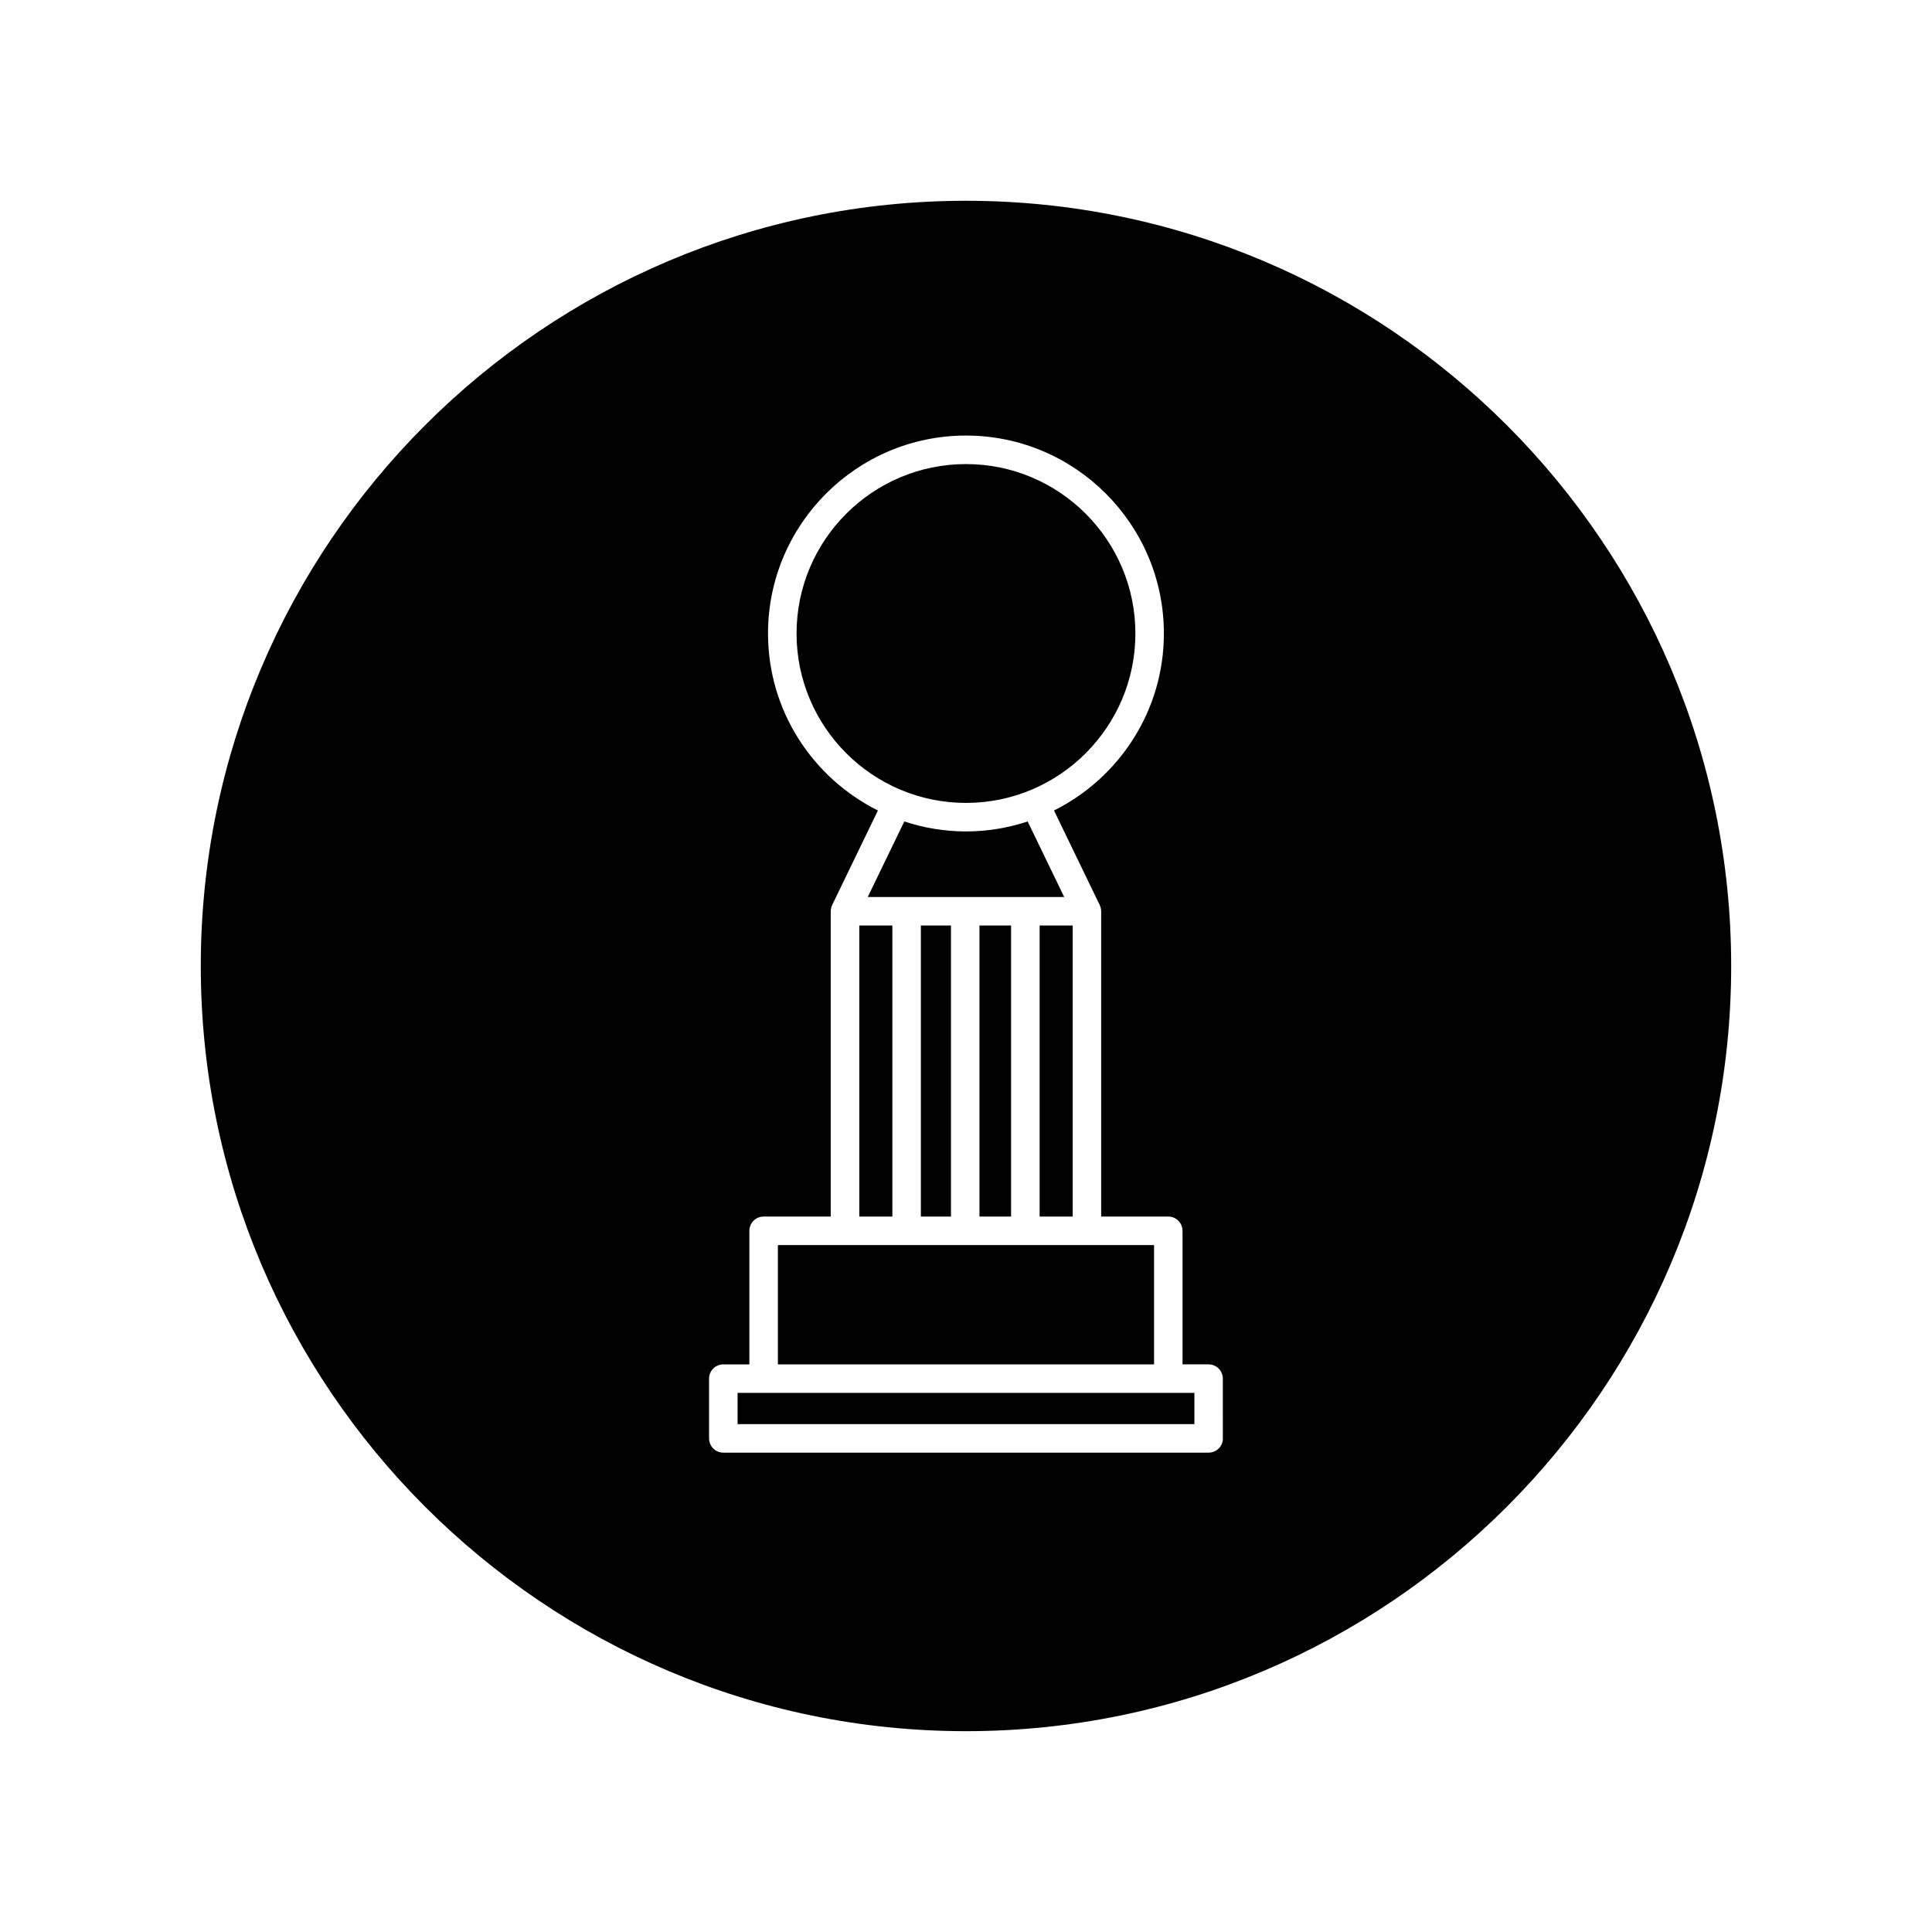
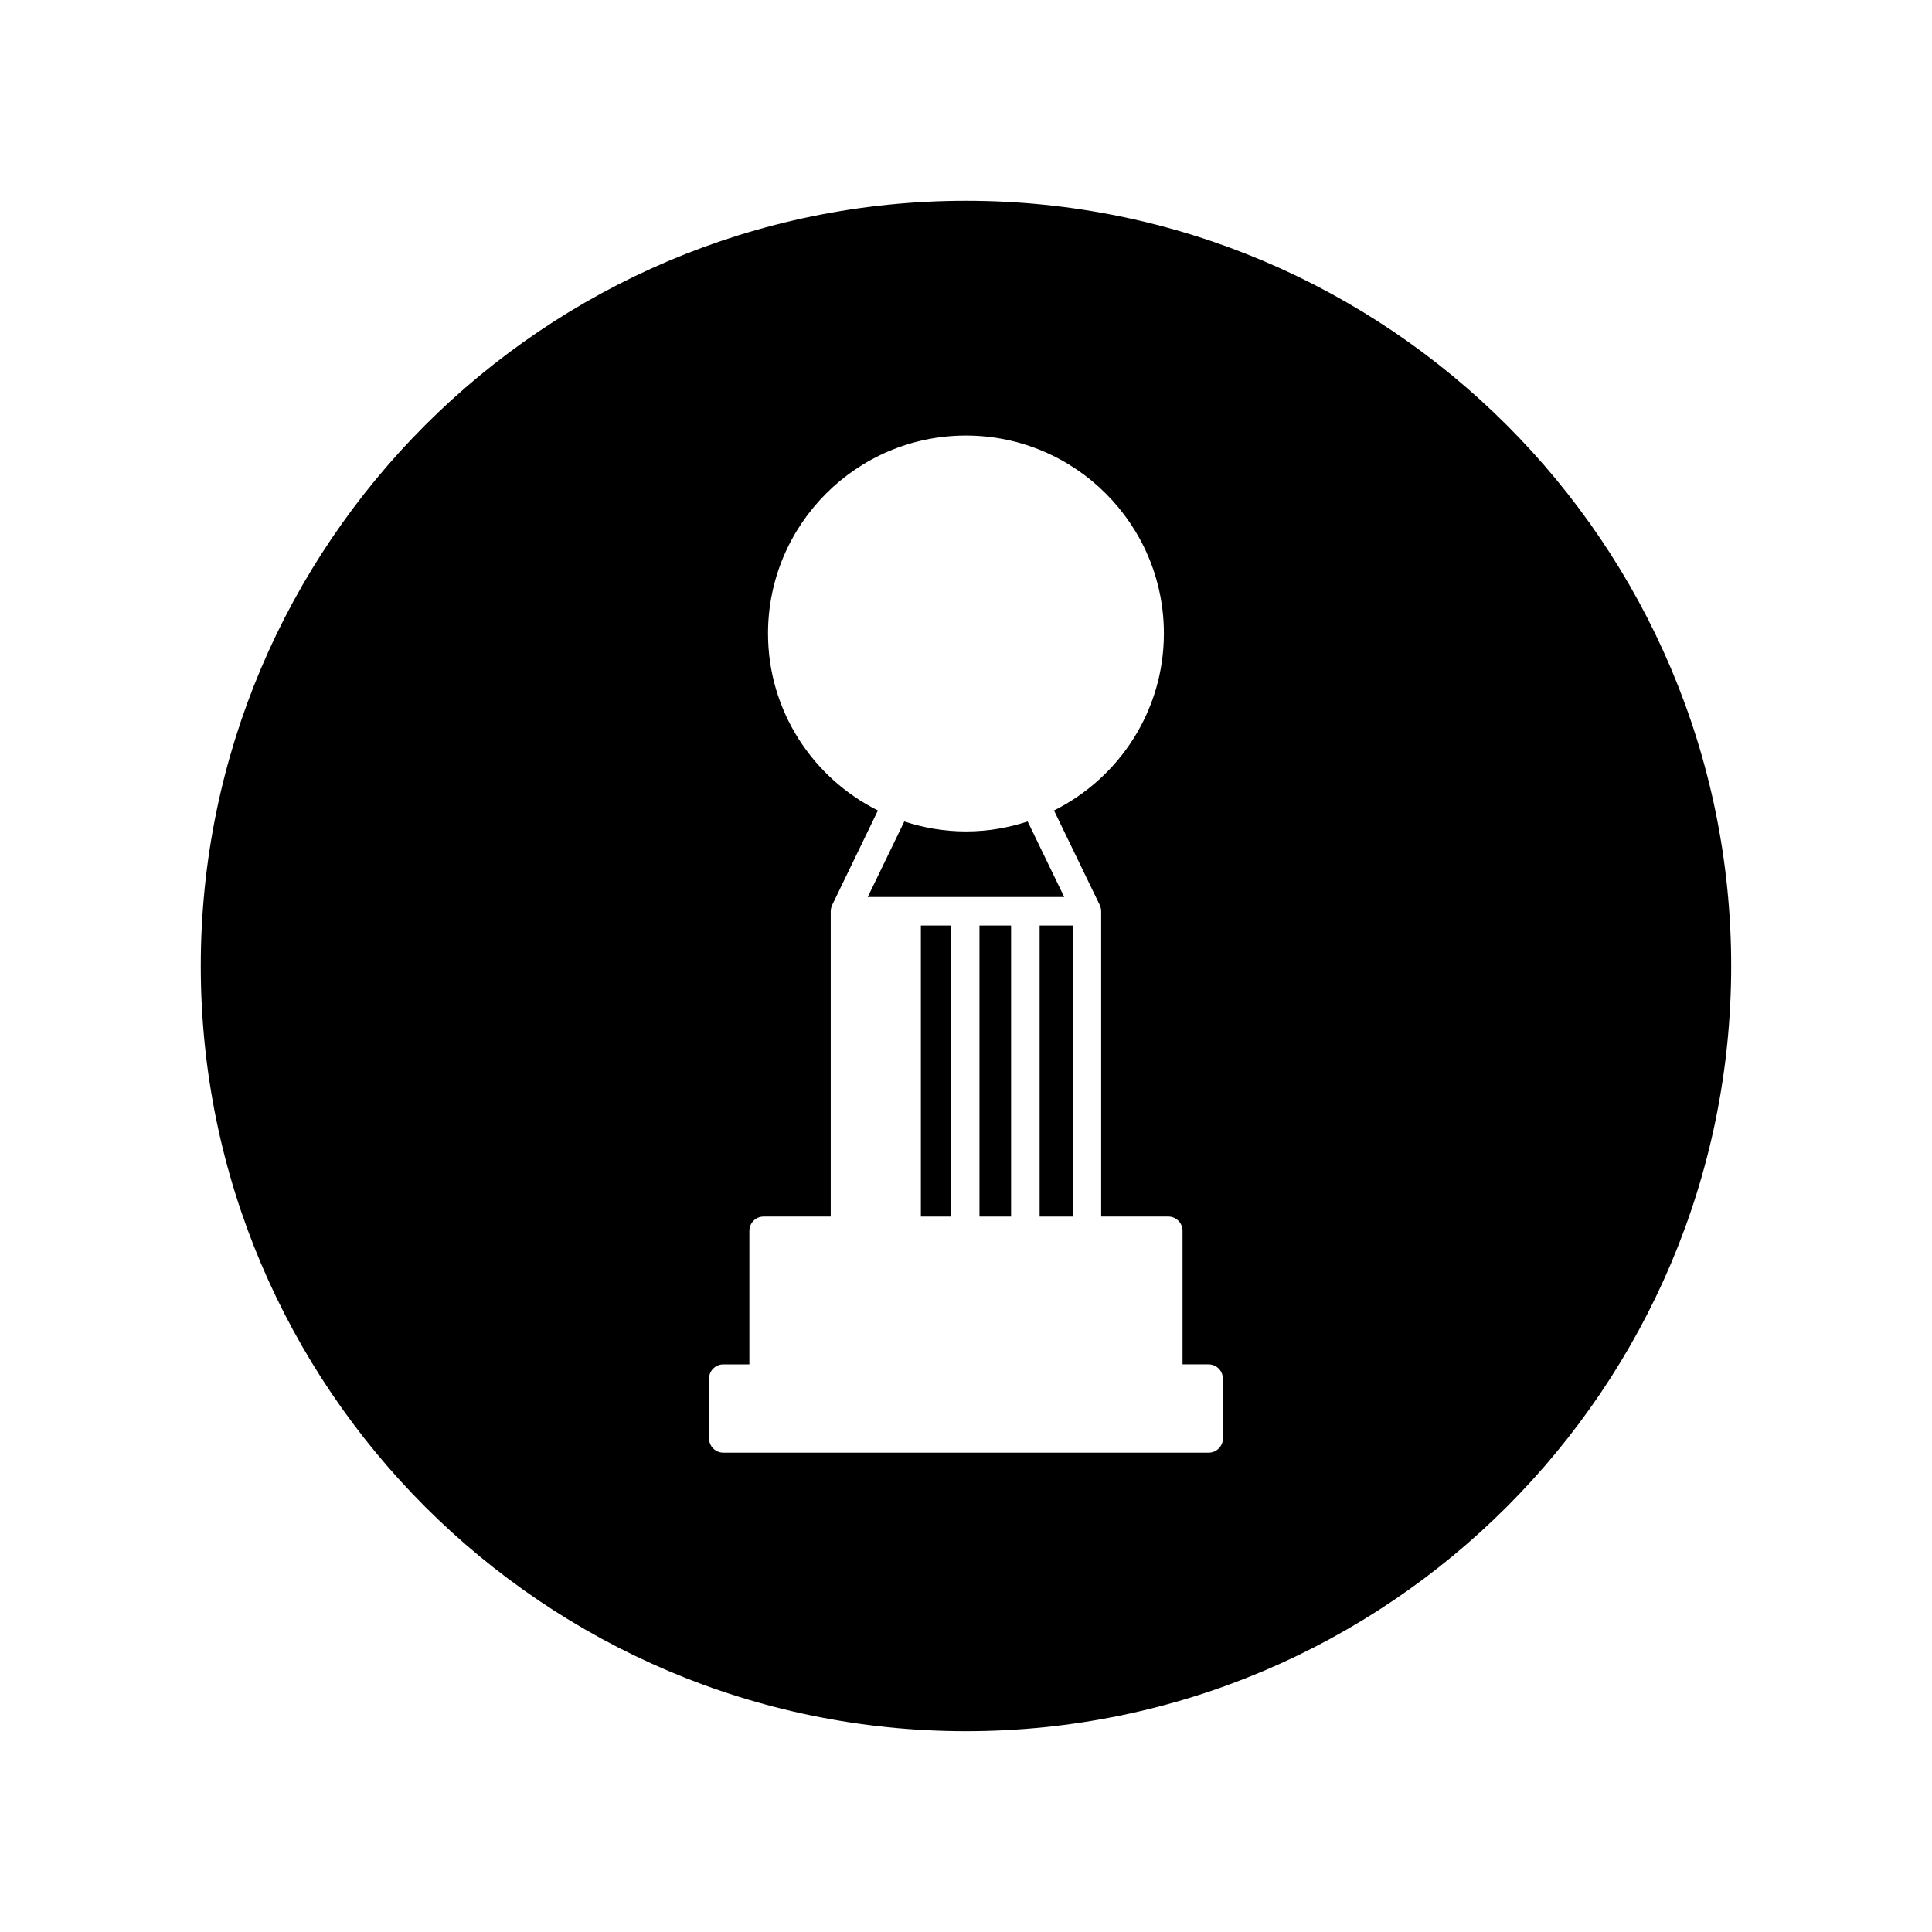
<svg xmlns="http://www.w3.org/2000/svg" fill="#000000" width="800px" height="800px" version="1.1" viewBox="144 144 512 512">
  <g>
    <path d="m400 197.21c-111.82 0-202.79 90.969-202.79 202.79 0 111.81 90.969 202.78 202.79 202.78 111.81 0 202.78-90.969 202.78-202.78 0-111.82-90.969-202.79-202.78-202.79zm68.082 327.98c0 2.086-1.691 3.777-3.777 3.777h-128.62c-2.086 0-3.777-1.691-3.777-3.777v-15.836c0-2.086 1.691-3.777 3.777-3.777h6.906v-35.398c0-2.086 1.691-3.777 3.777-3.777h17.785v-80.914c0-0.559 0.141-1.082 0.359-1.562 0.012-0.023 0.004-0.059 0.02-0.086l12.121-25.051c-17.23-8.605-29.121-26.375-29.121-46.91 0-28.918 23.531-52.453 52.457-52.453 28.918 0 52.453 23.531 52.453 52.453 0 20.535-11.891 38.305-29.121 46.91l12.121 25.051c0.016 0.023 0.004 0.059 0.02 0.086 0.223 0.48 0.359 1.004 0.359 1.562v80.91h17.785c2.086 0 3.777 1.691 3.777 3.777v35.398h6.906c2.086 0 3.777 1.691 3.777 3.777l0.004 15.84z" />
    <path d="m403.57 389.27h8.375v77.133h-8.375z" />
    <path d="m419.51 389.27h8.766v77.133h-8.766z" />
    <path d="m416.34 361.7c-5.148 1.691-10.637 2.641-16.344 2.641-5.715 0-11.195-0.945-16.348-2.644l-9.684 20.016h52.059z" />
    <path d="m388.04 389.27h7.977v77.133h-7.977z" />
-     <path d="m371.72 389.27h8.766v77.133h-8.766z" />
-     <path d="m444.89 311.88c0-24.758-20.137-44.895-44.895-44.895s-44.898 20.137-44.898 44.895c0 24.758 20.141 44.898 44.898 44.898 24.754 0 44.895-20.141 44.895-44.898z" />
-     <path d="m350.15 473.96h99.684v31.617h-99.684z" />
-     <path d="m346.37 513.13h-6.906v8.277h121.06v-8.277z" />
+     <path d="m350.15 473.96h99.684h-99.684z" />
  </g>
</svg>